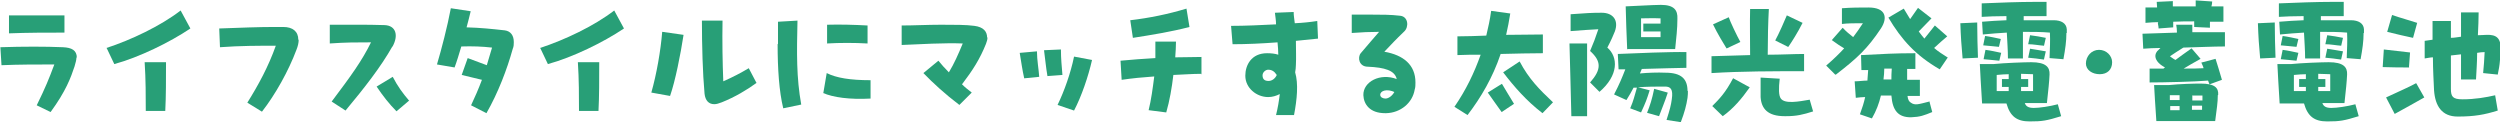
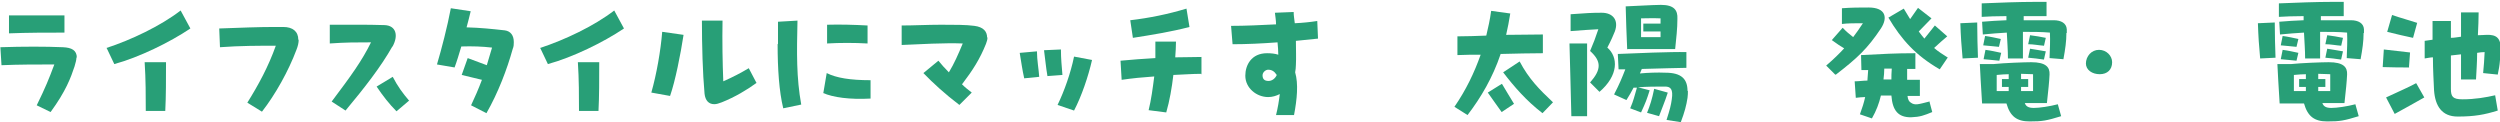
<svg xmlns="http://www.w3.org/2000/svg" id="_レイヤー_2" viewBox="0 0 66.71 3.26">
  <defs>
    <style>.cls-1{fill:#289f77;}</style>
  </defs>
  <g id="_レイヤー_1-2">
    <path class="cls-1" d="M2.04,1.53c0,.06-.02.14-.05.24-.1.3-.23.66-.64,1.22l-.37-.18c.24-.49.32-.69.47-1.09-.46,0-.96,0-1.41.02l-.03-.48c.61-.02,1.21-.02,1.67,0,.23.01.37.08.37.28ZM1.72.87c-.48,0-.98,0-1.48.02v-.48h1.48v.46Z" />
    <path class="cls-1" d="M2.84,1.28c.65-.21,1.45-.59,1.98-1l.26.48c-.55.37-1.37.77-2.03.95l-.2-.42ZM3.86,1.66h.57c0,.44,0,.93-.02,1.3h-.52c0-.37,0-.85-.03-1.3Z" />
    <path class="cls-1" d="M7.97,1.06c0,.08-.02.17-.06.27-.21.56-.56,1.19-.92,1.65l-.39-.24c.3-.48.56-.96.76-1.52-.45,0-.95,0-1.49.04l-.02-.5c.55-.02,1.05-.04,1.46-.04.09,0,.17,0,.25,0,.25,0,.4.12.4.34Z" />
    <path class="cls-1" d="M10.47,1.24c-.31.55-.75,1.11-1.25,1.71l-.37-.24c.52-.69.81-1.09,1.05-1.58-.4,0-.67,0-1.1.03v-.5c.27,0,.5,0,.7,0,.27,0,.5,0,.76.01.31.01.38.28.21.58ZM10.91,2.69l-.33.28c-.19-.19-.37-.42-.53-.66l.43-.26c.13.25.26.43.44.64Z" />
    <path class="cls-1" d="M13.71,1.13c0,.05,0,.11-.03.18-.15.54-.39,1.17-.7,1.71l-.41-.21c.1-.21.2-.44.29-.68-.18-.04-.36-.09-.54-.13l.16-.45c.16.06.35.13.51.19.05-.17.1-.33.14-.47-.26-.03-.52-.04-.82-.03-.06.2-.12.4-.18.56l-.47-.08c.12-.4.28-1.02.37-1.5l.53.08c-.03.13-.07.28-.11.43.37.01.66.04,1.02.08.15.02.24.13.24.31Z" />
    <path class="cls-1" d="M14.41,1.28c.65-.21,1.45-.59,1.98-1l.26.48c-.55.37-1.37.77-2.03.95l-.2-.42ZM15.42,1.66h.57c0,.44,0,.93-.02,1.3h-.52c0-.37,0-.85-.03-1.3Z" />
    <path class="cls-1" d="M17.68.85l.56.08c-.08.52-.22,1.23-.36,1.63l-.5-.09c.14-.49.25-1.12.29-1.62ZM20.19,2.21c-.26.19-.58.38-.93.52-.08.03-.14.05-.2.05-.15,0-.24-.1-.26-.28-.05-.55-.07-1.29-.07-1.95h.55c-.01.55,0,1.12.02,1.62.27-.12.46-.22.68-.35l.21.4Z" />
    <path class="cls-1" d="M20.76,1.17c0-.19,0-.39,0-.59l.52-.03c-.02.86-.03,1.52.1,2.24l-.48.1c-.11-.45-.15-1.05-.15-1.71ZM21.97,2.48l.09-.53c.26.13.63.19,1.17.19v.49c-.55.03-1-.03-1.27-.15ZM22.07,1.16v-.5c.34-.01.72,0,1.08.02v.48c-.35-.02-.74-.02-1.08,0Z" />
    <path class="cls-1" d="M26.35,1c0,.06-.02.11-.04.17-.16.4-.35.7-.64,1.08.08.08.17.15.26.22l-.33.33c-.37-.28-.7-.58-.96-.85l.4-.33c.08.1.18.21.28.31.14-.23.25-.48.37-.77-.48-.02-1.16.02-1.63.04v-.52c.32,0,.69-.02,1.05-.02s.68,0,.89.03c.24.03.34.15.34.31Z" />
    <path class="cls-1" d="M27.22,1.41l.45-.04c0,.23.05.5.06.68l-.4.04c-.05-.22-.08-.44-.12-.68ZM27.86,1.34l.45-.02c0,.26.02.42.04.68l-.4.03c-.04-.23-.06-.46-.09-.68ZM28.22,2.8c.18-.37.35-.85.44-1.29l.48.09c-.1.44-.28.97-.48,1.35l-.44-.15Z" />
    <path class="cls-1" d="M32.05,1.97c-.23,0-.48.02-.74.03-.04.34-.1.69-.19,1l-.47-.06c.07-.28.11-.59.15-.9-.3.02-.6.05-.87.09l-.03-.51c.29-.03.61-.05.93-.07,0-.16,0-.31,0-.44h.55c0,.13-.01.28-.02.42.25,0,.49-.01.7-.01v.47ZM30.23,1.01l-.07-.47c.51-.06,1-.16,1.5-.31l.08.49c-.5.13-1,.21-1.51.29Z" />
    <path class="cls-1" d="M34.56,1.93c.09.31.05.72-.03,1.14h-.48c.05-.2.08-.39.1-.56-.1.05-.2.08-.31.08-.31,0-.61-.24-.61-.57,0-.28.16-.6.58-.6.11,0,.21.01.3.04,0-.1-.01-.22-.02-.33-.41.03-.82.05-1.2.05l-.04-.49c.38,0,.79-.02,1.2-.04,0-.11-.02-.21-.03-.31l.5-.02c0,.1.02.2.03.3.21-.01.41-.03.6-.06l.02.47c-.19.02-.39.04-.59.06,0,.23.01.45,0,.64,0,.07-.01.14-.02.2ZM34.06,1.99c-.05-.08-.12-.13-.22-.13-.07,0-.15.07-.15.15,0,.1.05.15.16.15.08,0,.17-.05.22-.16Z" />
-     <path class="cls-1" d="M37.77,2.2c0,.06,0,.13-.02.19-.06.36-.38.62-.76.63h-.03c-.41,0-.57-.24-.58-.48-.01-.36.45-.6.89-.43-.05-.23-.32-.31-.77-.33-.24,0-.28-.25-.19-.36.19-.23.33-.38.49-.57-.24,0-.47.01-.73.03v-.49c.17,0,.35,0,.52,0,.27,0,.52,0,.77.03.22.02.24.3.11.42-.23.22-.34.34-.53.54.51.09.83.35.83.82ZM37.22,2.46c-.21-.1-.39-.04-.39.07,0,.07.08.1.14.1.08,0,.18-.07.24-.18Z" />
    <path class="cls-1" d="M40.04,1.45c-.21.62-.52,1.15-.88,1.62l-.35-.22c.31-.45.53-.91.7-1.39-.21,0-.42,0-.62.01v-.5c.24,0,.5-.01.77-.02.05-.21.1-.43.13-.66l.51.07c-.03.2-.07.39-.11.57.34,0,.67-.01.98-.01v.5c-.33,0-.72.01-1.13.02ZM40.08,2.24c.08.13.23.39.32.53l-.33.22c-.06-.09-.27-.37-.37-.52l.37-.23ZM41.44,2.73l-.28.29c-.43-.33-.76-.71-1.05-1.09l.44-.29c.25.47.52.74.89,1.09Z" />
    <path class="cls-1" d="M42.35,1.16c0,.62,0,1.27,0,1.94h-.42c-.02-.7-.03-1.31-.05-1.94h.47ZM42.68,2.45l-.25-.25c.3-.34.31-.56,0-.84.09-.21.14-.34.22-.58-.25.01-.47.03-.74.05v-.45c.41-.03.56-.04.83-.04.3,0,.46.2.35.5-.05.12-.09.22-.2.43.29.25.31.74-.22,1.19ZM45.04,2.42c0,.06,0,.12-.01.19-.03.2-.08.39-.18.65l-.38-.06c.09-.28.12-.4.14-.55.04-.27-.03-.34-.18-.34-.21,0-.51,0-.72.02l.31.08c-.08.25-.1.31-.23.59l-.29-.11c.1-.23.1-.29.18-.55-.03,0-.06,0-.09,0-.05.1-.11.2-.19.33l-.33-.15c.15-.29.21-.44.3-.67-.08,0-.14,0-.18,0l-.02-.41c.45-.02,1.42-.06,1.83-.05v.42c-.21,0-.74.02-1.19.03l-.05.12c.21-.02.47-.03.68-.02.43,0,.59.17.59.49ZM43.42,1.32c-.02-.43-.03-.77-.04-1.15l.42-.02c.23-.01.39-.02.52-.02.36,0,.45.15.44.37,0,.27-.03.51-.06.81h-.11c-.32,0-.48,0-.77,0h-.39ZM43.79.49c0,.17,0,.34,0,.5.21,0,.35,0,.52,0,0-.05,0-.1,0-.15-.17,0-.27,0-.46,0v-.21c.19,0,.29,0,.46,0,0-.04,0-.09,0-.14-.22-.01-.36,0-.54,0ZM44.5,2.48c-.08.25-.15.4-.23.62l-.32-.09c.08-.2.13-.35.19-.64l.36.1Z" />
-     <path class="cls-1" d="M48.11,1.9c-.79,0-1.63,0-2.44.05v-.45s1.03-.03,1.03-.03c0-.37-.01-.88,0-1.23h.5c-.02.35-.03.82-.03,1.22.35,0,.69-.02.97-.02v.46ZM46.25,2.09l.44.24c-.21.3-.44.57-.72.77l-.28-.27c.19-.19.35-.35.56-.75ZM46.07,1.29c-.08-.13-.24-.39-.36-.64l.42-.19c.03.1.22.5.31.66l-.36.17ZM48.39,2.97c-.28.09-.45.13-.73.13h-.04c-.45,0-.62-.2-.64-.51,0-.1,0-.34,0-.52l.51.03c-.03.26-.03.45.03.53.11.15.48.08.77.03l.09.31ZM47.71,1.25l-.34-.17c.09-.16.27-.57.31-.67l.42.2c-.13.26-.29.51-.38.64Z" />
    <path class="cls-1" d="M48.97,1.99l-.24-.24c.21-.18.35-.32.48-.46-.09-.05-.19-.12-.33-.22l.29-.33c.09.1.18.17.28.25.08-.1.16-.22.26-.37-.2,0-.42,0-.56.02V.22c.25-.02.49-.02.71-.02.46,0,.52.27.33.56-.36.54-.63.79-1.2,1.23ZM51.48,2.69l.08.3c-.22.09-.32.13-.57.14-.34,0-.49-.18-.52-.58h-.28c-.05.21-.12.4-.24.61l-.32-.11c.06-.16.11-.32.14-.46-.08,0-.16.01-.25.02l-.03-.44c.11,0,.23-.02.34-.02.01-.1.01-.19.02-.28h-.18s-.01-.4-.01-.4c.59-.03.9-.05,1.45-.05v.42c-.07,0-.14,0-.22,0v.29s.34,0,.34,0v.43h-.33c.01.1.04.15.09.18.11.08.21.04.49-.03ZM50.26,2.12c.07,0,.14,0,.21,0,0-.08,0-.18.01-.29-.07,0-.13,0-.2,0,0,.1-.01.19-.02.28ZM51.97,1.54l-.21.31c-.64-.37-1.02-.79-1.37-1.38l.41-.24c.06.1.12.2.17.28l.21-.3.36.28c-.1.1-.22.23-.34.35.05.07.1.13.15.19.1-.12.19-.24.28-.35l.33.29c-.11.09-.23.2-.35.31.1.09.23.17.37.26Z" />
    <path class="cls-1" d="M52.76.61c0,.36.01.62.02.93l-.41.02c-.03-.31-.05-.61-.06-.94l.45-.02ZM54.91,2.78l.09.32c-.39.12-.5.14-.84.14s-.52-.13-.62-.48h-.65c-.03-.5-.05-.8-.06-1.05h.36c.28-.03.84-.05,1.01-.05.39,0,.5.13.49.33-.01.21-.03.39-.07.76h-.32c-.09,0-.18,0-.27,0,.03.09.1.13.24.13.15,0,.42-.04.65-.1ZM55.14.88c0,.22-.03.43-.08.7l-.37-.03c.01-.26.02-.46.01-.68-.22-.02-.47-.02-.72-.02,0,.24,0,.47,0,.71h-.4c0-.23-.02-.46-.03-.69-.21.01-.42.03-.64.05l-.02-.34c.21-.02.43-.03.65-.04,0-.04,0-.07,0-.11-.26,0-.51.01-.66.02V.09c.48-.02,1-.04,1.43-.04.11,0,.21,0,.3,0v.38c-.17,0-.38,0-.61,0v.11c.33,0,.63,0,.8,0,.2,0,.34.08.35.24,0,.03,0,.07,0,.1ZM53.34,1.25c-.13-.01-.27-.03-.42-.04l.05-.25c.15.02.28.05.42.08l-.05.21ZM52.93,1.58l.05-.25c.15.02.28.05.42.08l-.05.21c-.13-.01-.27-.03-.42-.04ZM53.6,2.43v-.11c-.05,0-.11,0-.18,0v-.21c.07,0,.13,0,.18,0v-.13c-.1,0-.21.01-.32.02,0,.13,0,.27,0,.43.1,0,.21,0,.31,0ZM53.93,1.97s0,.09,0,.14c.05,0,.11,0,.19,0v.21c-.07,0-.13,0-.19,0v.11h.32c0-.16,0-.29,0-.45-.1,0-.2-.01-.31-.01ZM54.54,1.22c-.14-.01-.28-.04-.42-.04l.05-.24c.15.02.28.04.42.07l-.05.22ZM54.12,1.54l.05-.24c.15.02.28.05.42.07l-.05.22c-.14-.02-.28-.04-.42-.05Z" />
    <path class="cls-1" d="M55.66,1.7c0-.2.15-.37.35-.37s.35.16.35.33c0,.2-.13.32-.33.32s-.37-.11-.37-.29Z" />
-     <path class="cls-1" d="M57.9,1.5s.09.07.15.1c.12-.09.26-.19.43-.31l.24.28c-.21.12-.34.19-.45.26.21,0,.4,0,.53-.01-.01-.05-.04-.1-.06-.15l.38-.1c.05.15.11.36.17.56l-.33.12s-.03-.06-.04-.1c-.33.03-1.19.05-1.56.05v-.37c.12,0,.25,0,.37,0,.01-.01.03-.02.04-.03-.04-.02-.08-.05-.11-.07-.17-.13-.2-.29-.05-.41l.04-.04c-.17,0-.32.01-.46.02l-.02-.4c.25-.01.58-.02.92-.03,0-.08-.01-.15-.02-.21h.43c0,.06,0,.14,0,.2.33,0,.64,0,.87,0v.38c-.31,0-.72.02-1.11.03-.13.08-.25.16-.37.24ZM57.6.59c-.11,0-.23.01-.35.02V.2h.31s-.01-.15-.01-.15l.43-.02s0,.1,0,.14c.21,0,.41,0,.61,0v-.16s.44.03.44.03c0,.05-.01.09-.02.13.11,0,.21,0,.32,0v.41c-.13,0-.24,0-.36,0v.16s-.42-.02-.42-.02v-.15c-.18,0-.37,0-.56.01,0,.05,0,.1,0,.15l-.39.03c0-.06-.02-.11-.02-.16ZM59.18,2.54c0,.2-.03.37-.07.69h-.29c-.33,0-.52,0-.77,0h-.51c-.03-.46-.05-.74-.06-.96h.39c.3-.03.67-.04.85-.04.39,0,.48.12.47.3ZM58.16,2.68s0-.1,0-.14c-.09,0-.18,0-.26,0v.13c.09,0,.17,0,.26,0ZM58.16,2.94s0-.08,0-.11c-.08,0-.17,0-.25,0v.11c.09,0,.18,0,.26,0ZM58.76,2.82c-.09,0-.18,0-.27,0,0,.03,0,.07,0,.11h.27s0-.08,0-.11ZM58.5,2.54s0,.09,0,.14c.09,0,.18,0,.27,0v-.13c-.09,0-.18,0-.26,0Z" />
    <path class="cls-1" d="M60.7.61c0,.36.01.62.02.93l-.41.02c-.03-.31-.05-.61-.06-.94l.45-.02ZM62.85,2.78l.09.32c-.39.12-.5.14-.84.14s-.52-.13-.62-.48h-.65c-.03-.5-.05-.8-.06-1.05h.36c.28-.03.84-.05,1.01-.05.39,0,.5.13.49.33-.01.21-.03.39-.07.76h-.32c-.09,0-.18,0-.27,0,.03.09.1.13.24.13.15,0,.42-.04.65-.1ZM63.07.88c0,.22-.03.43-.08.7l-.37-.03c.01-.26.02-.46.01-.68-.22-.02-.47-.02-.72-.02,0,.24,0,.47,0,.71h-.4c0-.23-.02-.46-.03-.69-.21.01-.42.03-.64.05l-.02-.34c.21-.02.43-.03.65-.04,0-.04,0-.07,0-.11-.26,0-.51.01-.66.02V.09c.48-.02,1-.04,1.43-.04.11,0,.21,0,.3,0v.38c-.17,0-.38,0-.61,0v.11c.33,0,.63,0,.8,0,.2,0,.34.08.35.24,0,.03,0,.07,0,.1ZM61.28,1.25c-.13-.01-.27-.03-.42-.04l.05-.25c.15.02.28.05.42.08l-.05.21ZM60.86,1.58l.05-.25c.15.02.28.05.42.08l-.05.21c-.13-.01-.27-.03-.42-.04ZM61.53,2.43v-.11c-.05,0-.11,0-.18,0v-.21c.07,0,.13,0,.18,0v-.13c-.1,0-.21.01-.32.02,0,.13,0,.27,0,.43.1,0,.21,0,.31,0ZM61.86,1.97s0,.09,0,.14c.05,0,.11,0,.19,0v.21c-.07,0-.13,0-.19,0v.11h.32c0-.16,0-.29,0-.45-.1,0-.2-.01-.31-.01ZM62.47,1.22c-.14-.01-.28-.04-.42-.04l.05-.24c.15.02.28.04.42.07l-.05.22ZM62.05,1.54l.05-.24c.15.02.28.05.42.07l-.05.22c-.14-.02-.28-.04-.42-.05Z" />
    <path class="cls-1" d="M64.29,1.8c-.14,0-.48,0-.71-.01l.03-.47c.24.03.53.06.7.08l-.03.41ZM64.48,2.23l.21.37c-.29.16-.49.28-.79.44l-.23-.44c.38-.18.56-.25.8-.38ZM64.39,1.01c-.19-.04-.45-.1-.69-.16l.13-.45c.23.08.46.14.67.21l-.11.4ZM66.58,2.54l.07.41c-.35.11-.62.16-1.07.16-.42,0-.6-.28-.63-.7-.01-.23-.03-.55-.03-.88-.07,0-.14.02-.22.03v-.47s.13-.02.21-.03c0-.2,0-.38,0-.5h.49s0,.45,0,.45c.09,0,.18-.02.27-.03V.33h.47c0,.18-.01.39-.02.61.09,0,.17-.01.23-.01.27-.01.38.09.38.38,0,.11,0,.18-.02.29-.01.15-.04.29-.06.39l-.39-.04c.02-.2.03-.35.04-.56-.07,0-.14.01-.2.02,0,.25-.02.5-.03.71h-.4c0-.16,0-.4,0-.67-.1.01-.19.02-.27.03,0,.23,0,.48,0,.72,0,.06,0,.12,0,.17,0,.21.05.28.31.28.33,0,.62-.05.88-.11Z" />
  </g>
</svg>